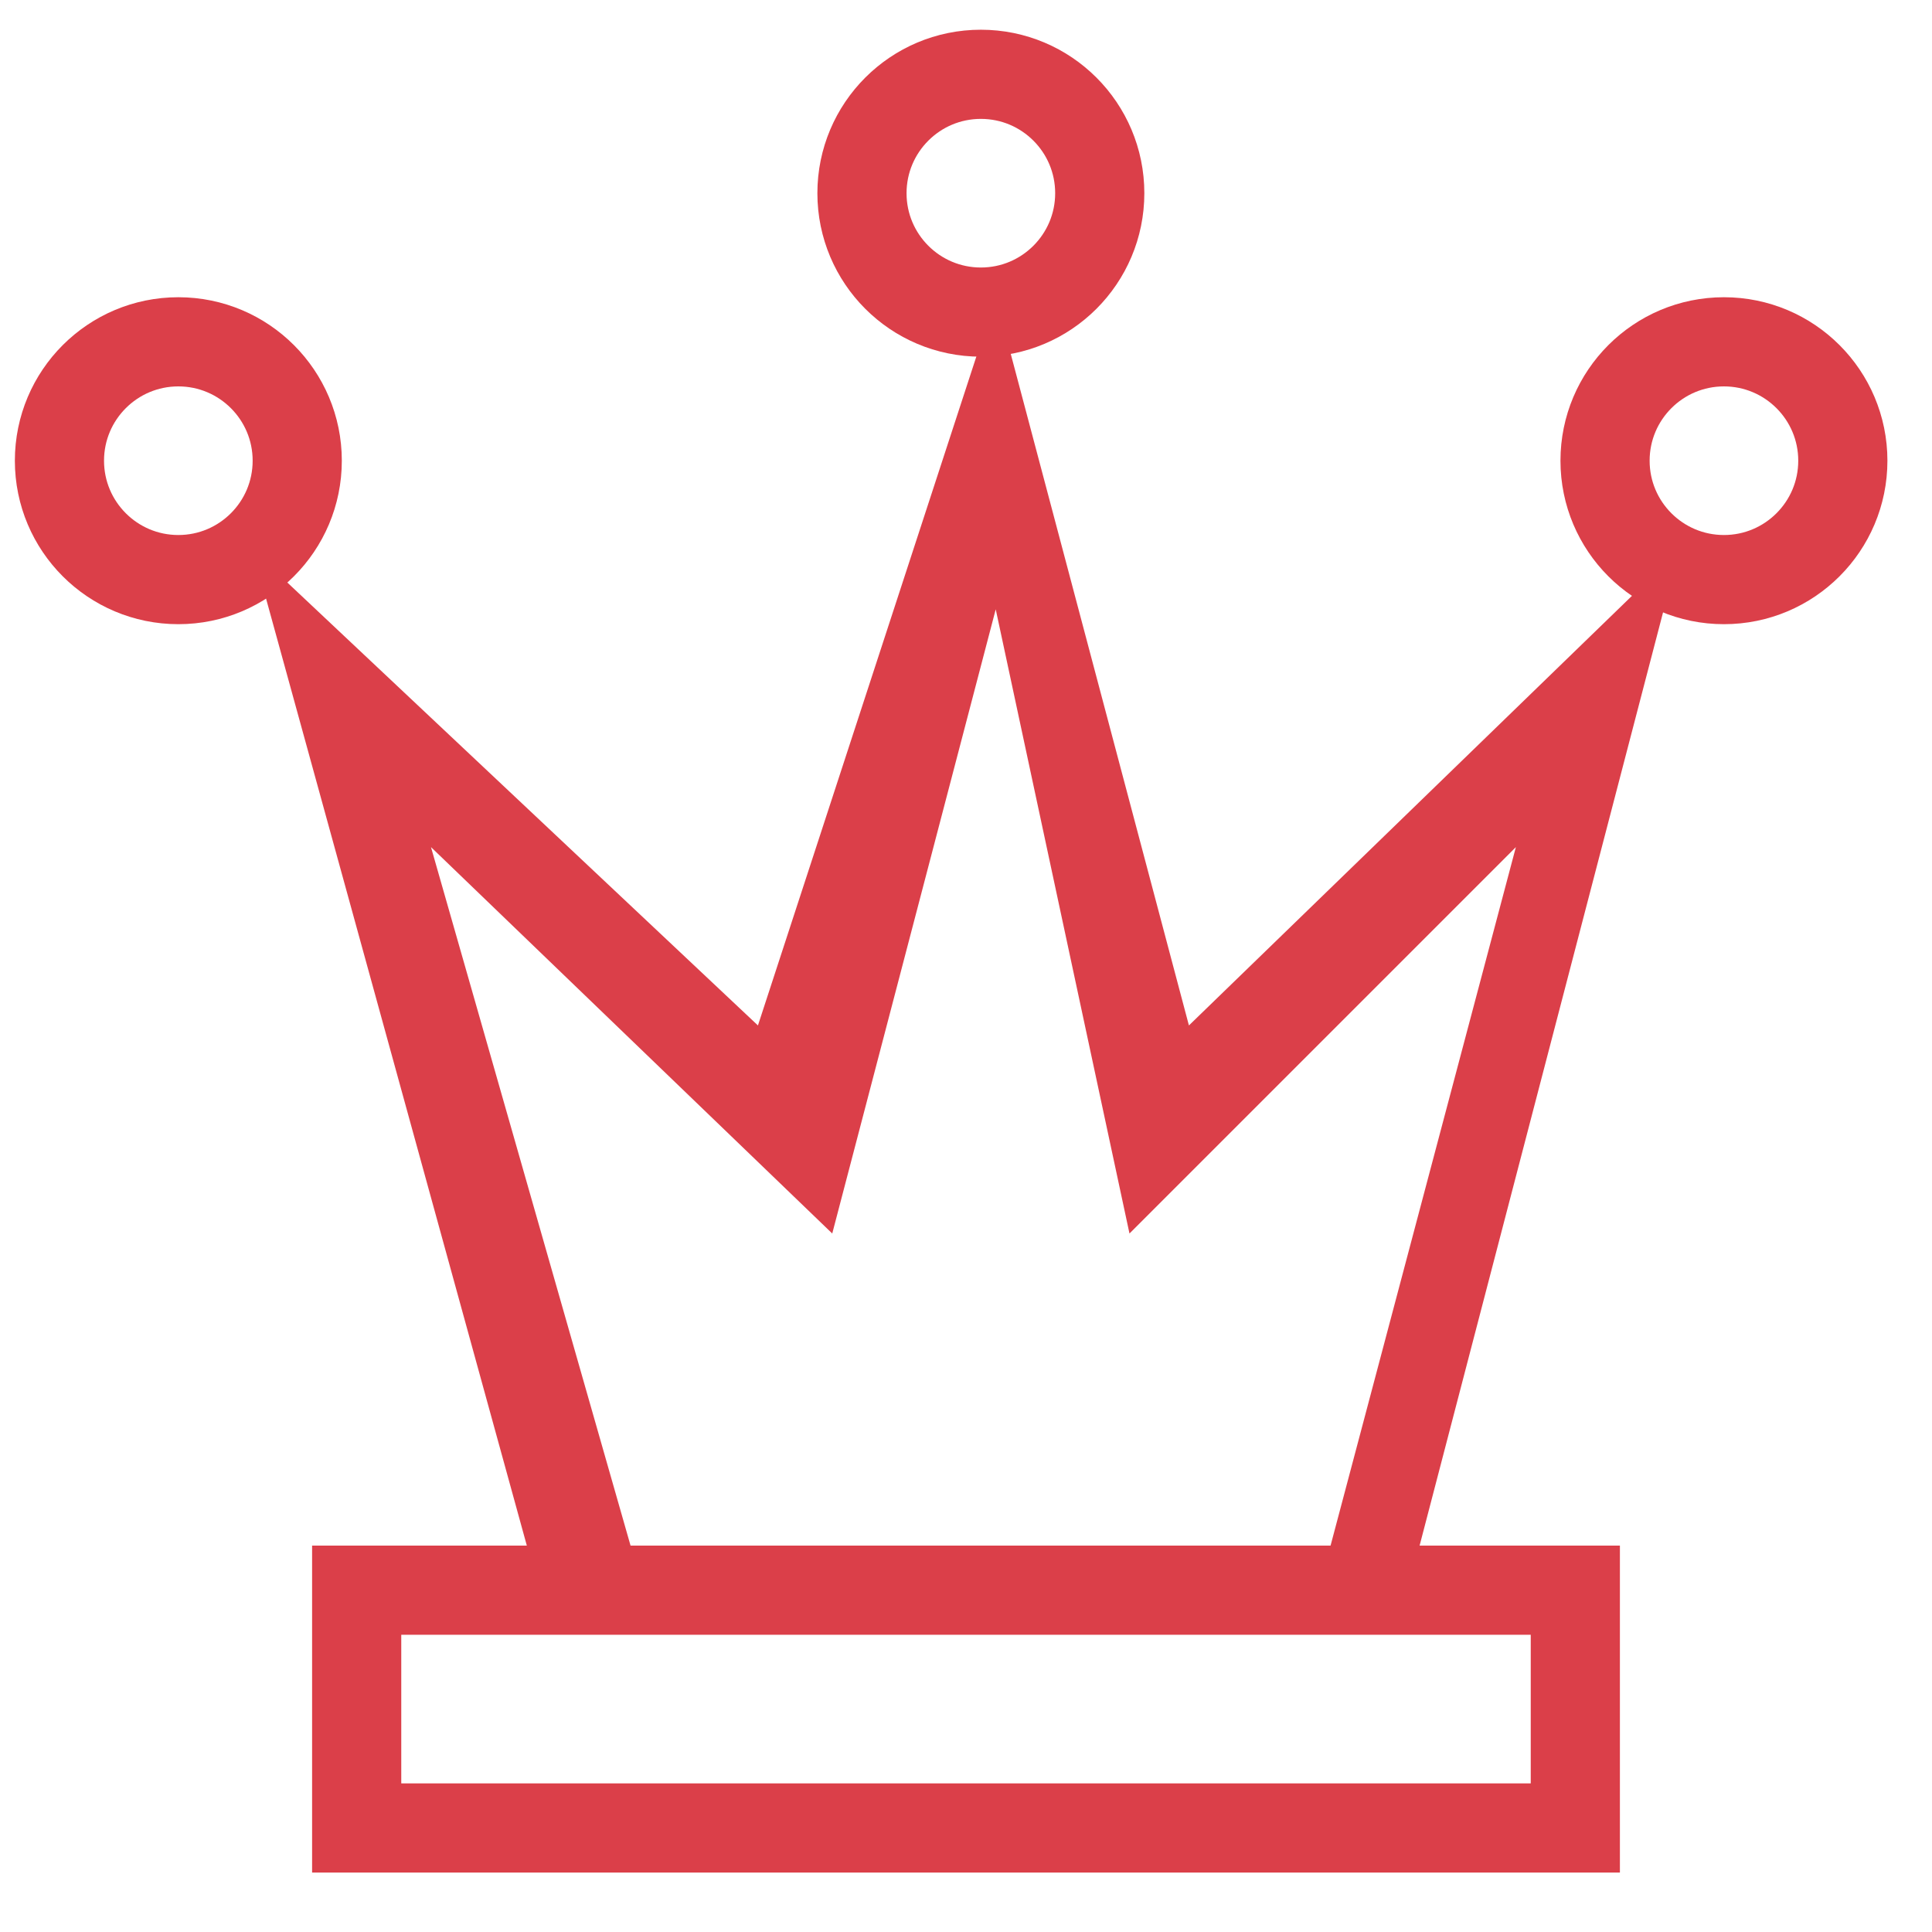
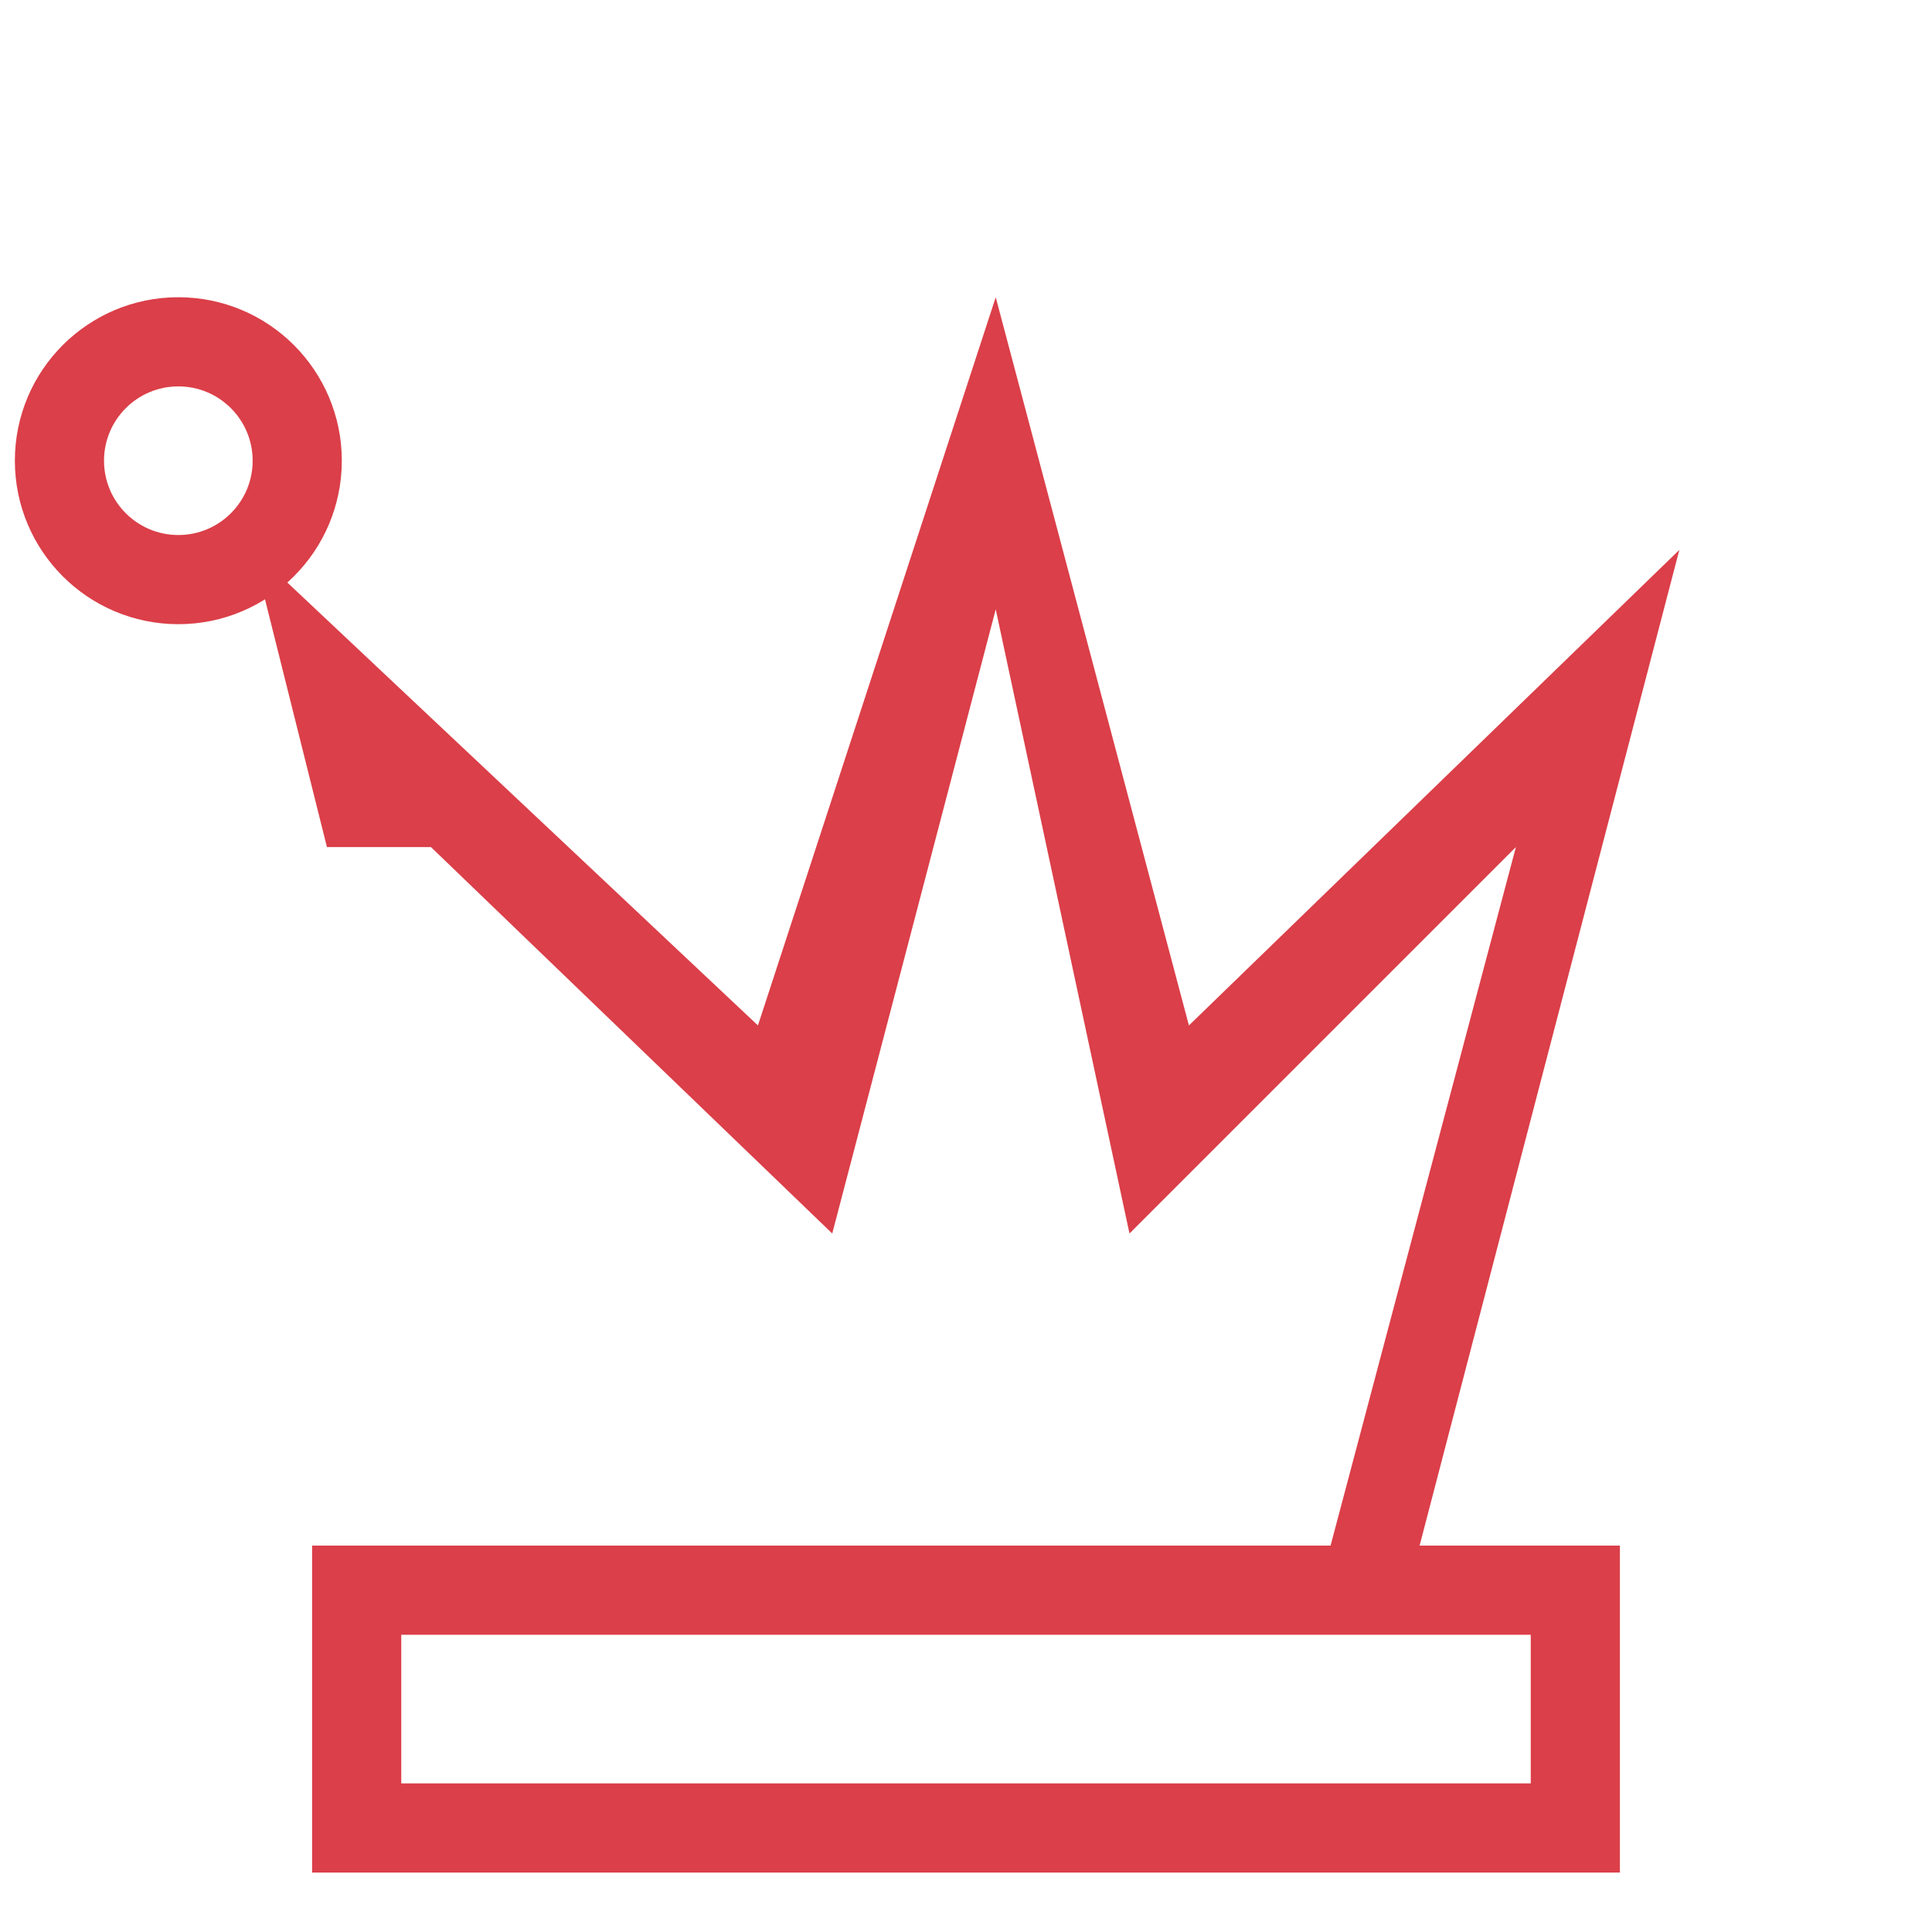
<svg xmlns="http://www.w3.org/2000/svg" version="1.1" viewBox="0 0 65 65">
  <defs>
    <style>
      .cls-1 {
        fill: #db3f49;
      }

      .cls-2 {
        fill: none;
        stroke: #db3f49;
        stroke-width: 3px;
      }
    </style>
  </defs>
  <g>
    <g id="Layer_1">
-       <path class="cls-1" d="M14.5,28.5l7,24.5h-3.5L8.5,18.5l17,16,8-24.5,6.5,24.5,16.5-16-9,34.5h-3l6.5-24.5-13,13-4.5-21-5.5,21-13.5-13Z" />
+       <path class="cls-1" d="M14.5,28.5h-3.5L8.5,18.5l17,16,8-24.5,6.5,24.5,16.5-16-9,34.5h-3l6.5-24.5-13,13-4.5-21-5.5,21-13.5-13Z" />
      <rect class="cls-2" x="12" y="53.5" width="41" height="8" />
      <circle class="cls-2" cx="6" cy="15.5" r="4" />
-       <circle class="cls-2" cx="33" cy="6.5" r="4" />
-       <circle class="cls-2" cx="58" cy="15.5" r="4" />
    </g>
  </g>
</svg>